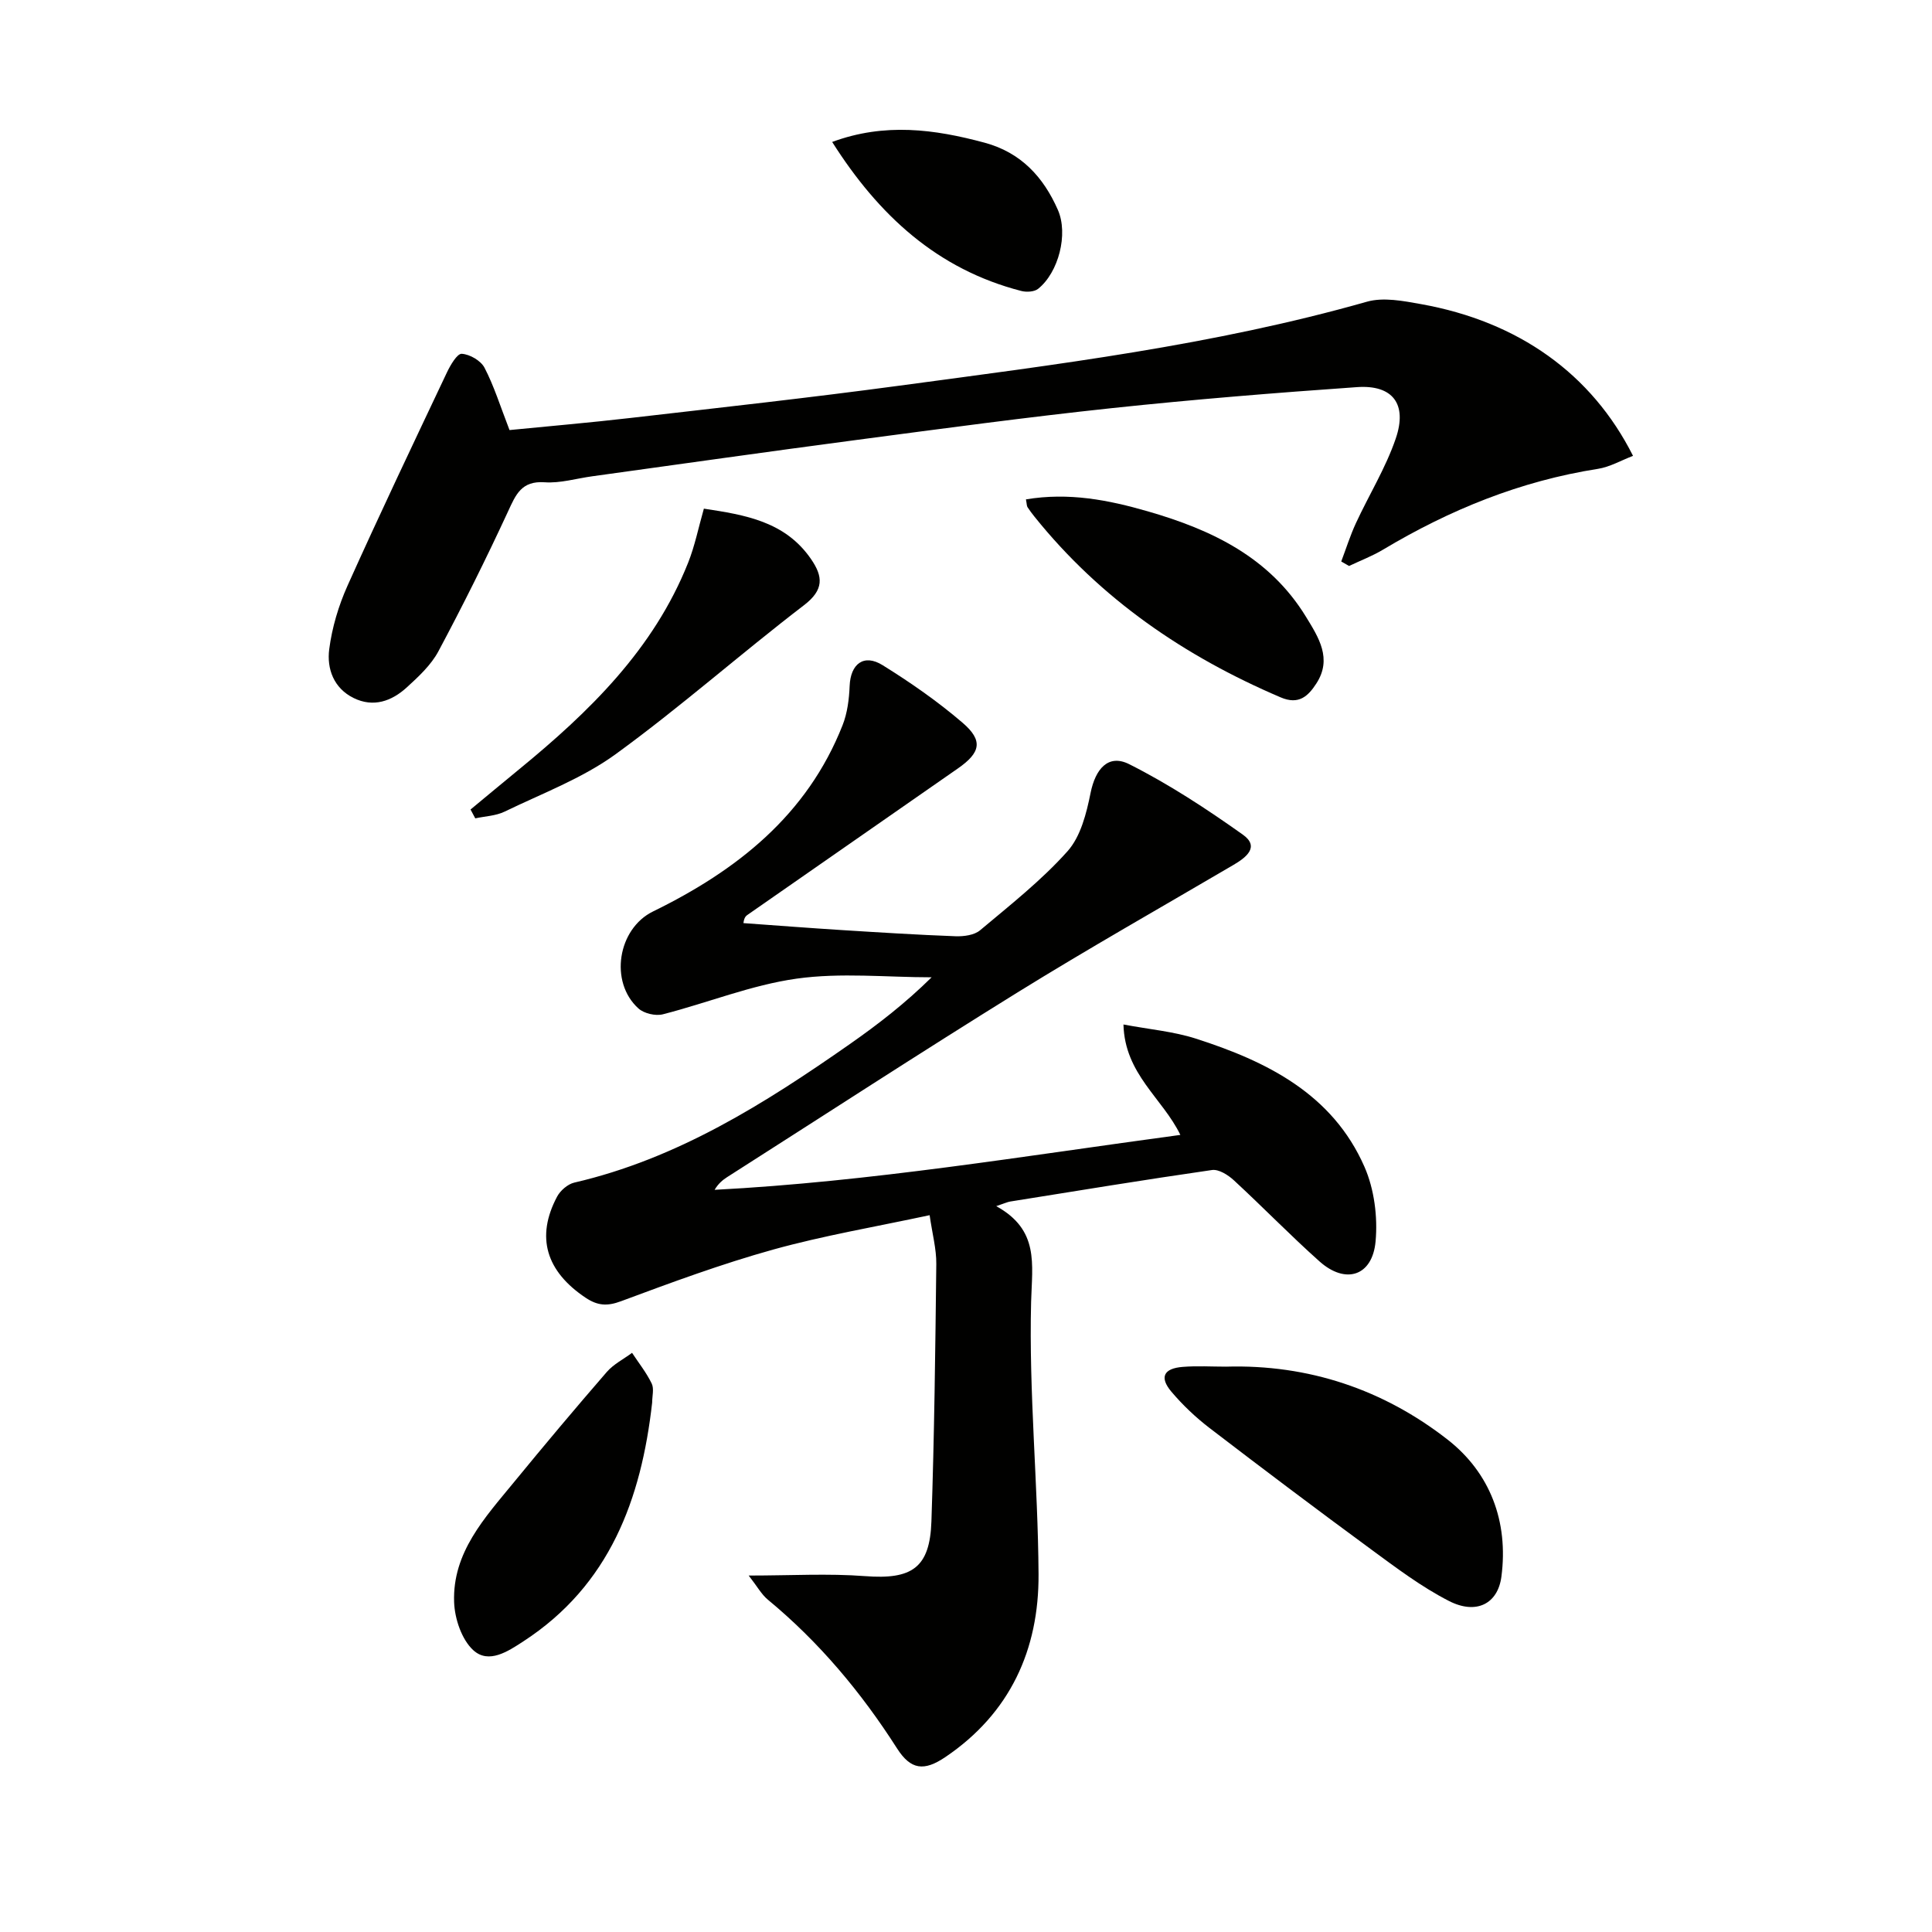
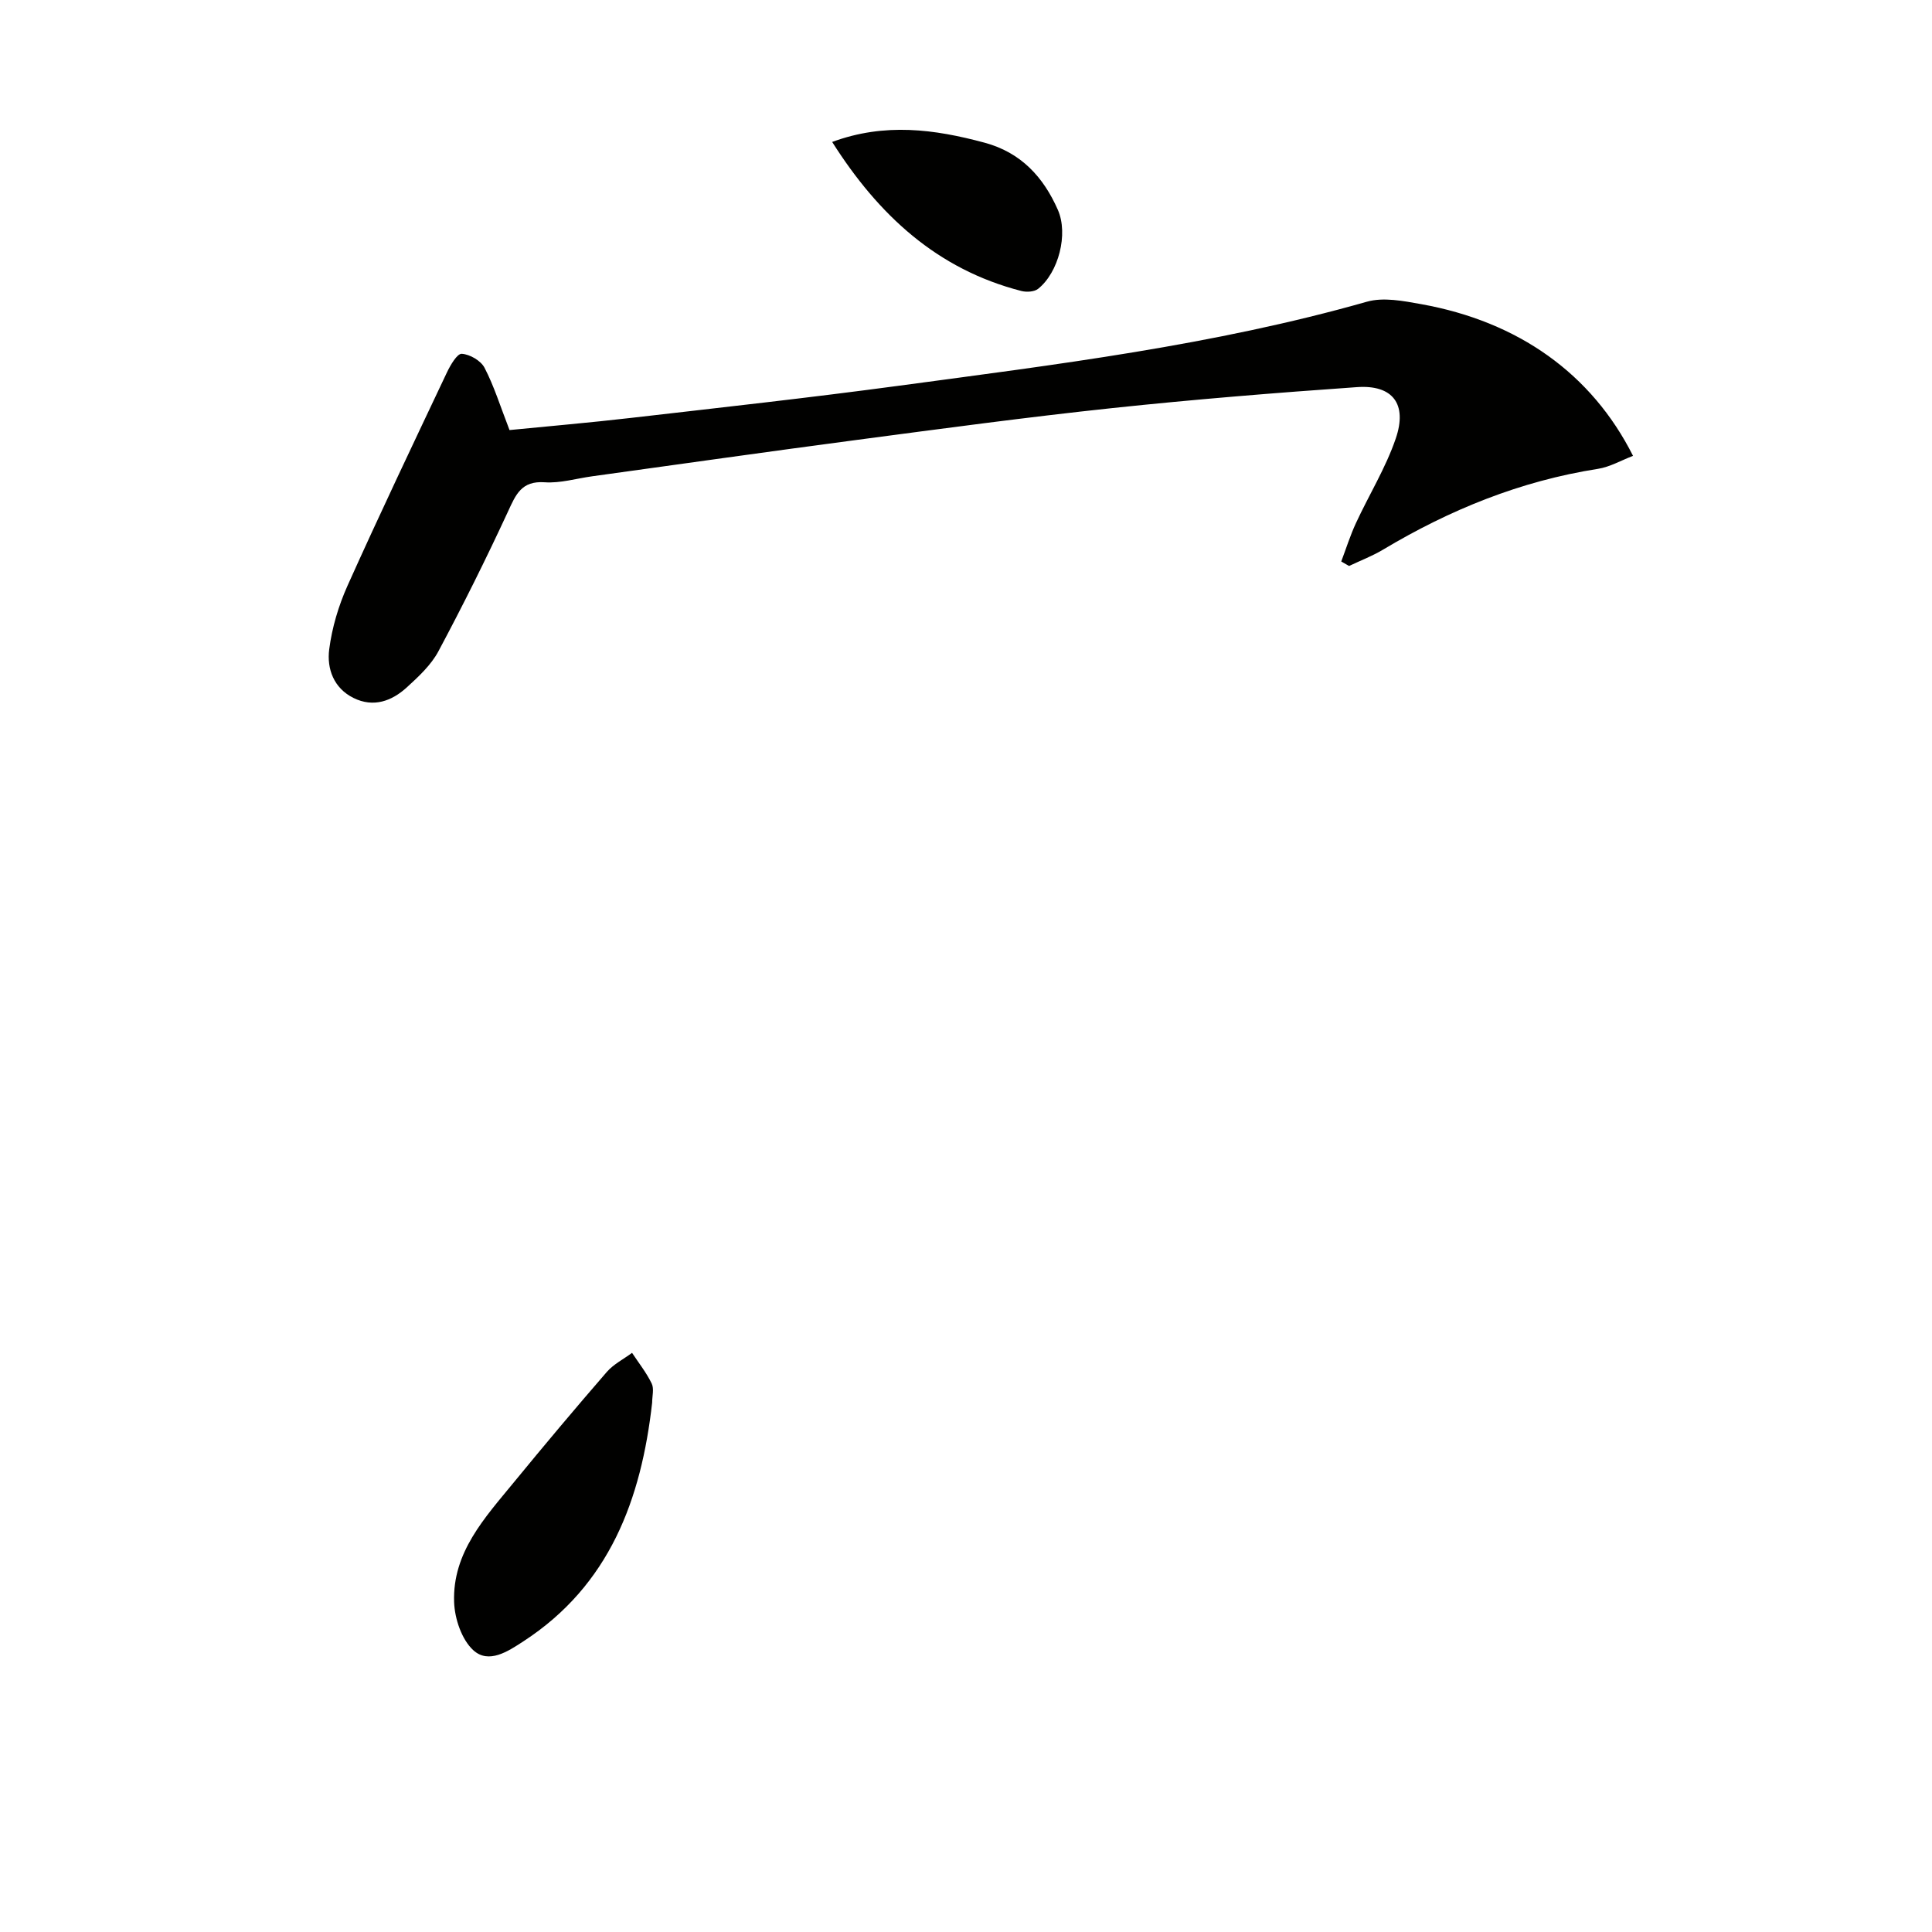
<svg xmlns="http://www.w3.org/2000/svg" enable-background="new 0 0 400 400" viewBox="0 0 400 400">
  <g fill="#010100">
-     <path d="m206.26 249.72c8.94 4.93 7.43 11.94 7.22 19.84-.48 18.75 1.42 37.54 1.54 56.33.1 15.66-5.9 28.84-19.29 37.89-4.41 2.98-7.16 2.67-10.02-1.81-7.41-11.6-16.11-21.99-26.73-30.77-1.32-1.09-2.19-2.72-3.97-5 8.81 0 16.49-.46 24.09.12 9.66.74 13.42-1.67 13.74-11.34.6-17.76.81-35.53 1.01-53.3.03-3.09-.82-6.19-1.38-10.09-11.12 2.39-21.91 4.21-32.39 7.12-10.68 2.97-21.12 6.83-31.52 10.7-2.87 1.07-4.85.91-7.29-.71-8.21-5.48-10.38-12.58-5.93-20.95.67-1.26 2.19-2.58 3.54-2.9 21.38-4.95 39.48-16.38 57.12-28.72 5.83-4.08 11.46-8.44 16.88-13.79-9.33 0-18.81-1.01-27.96.28-9.38 1.32-18.42 5.01-27.68 7.38-1.52.39-3.92-.17-5.07-1.22-6.07-5.49-4.26-16.51 3.03-20.07 17.36-8.49 31.89-19.92 39.24-38.55 1-2.53 1.36-5.41 1.47-8.16.19-4.55 2.94-6.7 6.83-4.28 5.76 3.58 11.4 7.5 16.54 11.91 4.33 3.71 3.74 6.2-.96 9.47-14.48 10.06-28.94 20.14-43.41 30.21-.4.28-.83.51-.99 1.81 6.83.49 13.67 1.02 20.5 1.45 7.8.49 15.6.98 23.41 1.27 1.71.06 3.88-.22 5.09-1.24 6.23-5.23 12.7-10.32 18.09-16.35 2.73-3.05 3.93-7.85 4.78-12.07 1-4.98 3.66-8.15 8.01-5.96 8.21 4.13 15.99 9.24 23.5 14.57 3.57 2.53.72 4.73-1.94 6.29-14.91 8.75-29.96 17.27-44.66 26.37-20.21 12.52-40.13 25.49-60.17 38.27-.95.61-1.82 1.35-2.58 2.62 32.28-1.68 64.06-7.01 96.43-11.37-3.67-7.59-11.51-12.56-11.78-22.86 5.41 1.02 10.34 1.44 14.94 2.91 14.73 4.72 28.33 11.45 34.96 26.56 2.03 4.63 2.76 10.37 2.3 15.43-.65 7.19-6.2 8.97-11.6 4.16-6.08-5.42-11.76-11.29-17.75-16.81-1.19-1.1-3.12-2.32-4.52-2.12-13.96 2.01-27.88 4.3-41.81 6.53-.55.09-1.1.36-2.86.95z" />
    <path d="m105.49 89.04c8.06-.8 16.63-1.53 25.17-2.52 18.47-2.13 36.96-4.17 55.39-6.65 32.56-4.38 65.19-8.38 96.94-17.4 3.44-.98 7.57-.16 11.25.5 20.14 3.61 35.32 14.43 43.86 31.41-2.46.94-4.78 2.3-7.26 2.69-16.01 2.5-30.67 8.46-44.5 16.73-2.22 1.33-4.68 2.26-7.03 3.38-.54-.31-1.08-.62-1.62-.93 1-2.65 1.85-5.37 3.04-7.94 2.71-5.86 6.17-11.44 8.24-17.5 2.46-7.18-.64-11.18-8.02-10.66-16.9 1.18-33.81 2.55-50.66 4.34-17.67 1.88-35.28 4.26-52.9 6.59-18.27 2.41-36.52 5.01-54.77 7.53-3.29.45-6.62 1.47-9.86 1.24-4.79-.33-5.96 2.52-7.59 6.07-4.52 9.77-9.33 19.43-14.4 28.92-1.52 2.85-4.1 5.24-6.54 7.47-3.13 2.86-6.92 4.23-11.03 2.2s-5.56-6.05-5.04-10.08c.58-4.5 1.94-9.05 3.8-13.19 6.65-14.81 13.63-29.47 20.58-44.15.72-1.51 2.11-3.9 3.06-3.84 1.67.1 3.95 1.42 4.71 2.88 1.97 3.78 3.24 7.9 5.18 12.91z" />
-     <path d="m253.84 282.95c17.07-.5 32.58 4.74 45.85 15.09 8.8 6.86 12.66 16.96 11.16 28.39-.74 5.62-5.19 7.93-10.85 5.04-5.69-2.91-10.9-6.85-16.09-10.66-11.25-8.26-22.4-16.66-33.48-25.15-2.88-2.21-5.58-4.77-7.92-7.54-2.5-2.97-1.59-4.81 2.36-5.12 2.97-.24 5.98-.05 8.97-.05z" />
    <path d="m135.02 290.4c-2.25 20.01-8.8 37.8-26.64 49.41-3.19 2.08-7.21 4.78-10.41 1.83-2.39-2.21-3.83-6.5-3.95-9.93-.37-10.29 6.36-17.48 12.36-24.8 6.31-7.7 12.72-15.33 19.24-22.85 1.4-1.62 3.48-2.66 5.24-3.97 1.39 2.11 2.98 4.11 4.07 6.36.52 1.08.09 2.62.09 3.95z" />
-     <path d="m97.42 167.6c3.36-2.78 6.71-5.58 10.08-8.34 14.53-11.91 27.84-24.84 34.97-42.76 1.39-3.49 2.13-7.24 3.26-11.19 8.52 1.29 16.84 2.64 22.2 10.46 2.48 3.61 2.69 6.34-1.46 9.52-13.17 10.09-25.62 21.13-39.03 30.87-6.9 5.01-15.2 8.11-22.97 11.88-1.82.88-4.03.95-6.07 1.39-.32-.62-.65-1.23-.98-1.83z" />
-     <path d="m212.41 103.39c8.89-1.48 17.07.12 25.24 2.48 13.25 3.82 25.21 9.52 32.74 21.83 2.6 4.25 5.49 8.67 2.14 13.82-1.69 2.6-3.62 4.48-7.39 2.86-19.91-8.5-37.28-20.38-50.93-37.37-.52-.65-1.02-1.31-1.47-2-.17-.25-.14-.63-.33-1.62z" />
    <path d="m172.29 29.39c10.9-4.03 21.19-2.64 31.55.15 7.54 2.03 12.19 7.11 15.18 13.91 2.2 5 .15 12.96-4.09 16.35-.79.63-2.41.72-3.49.44-17.39-4.48-29.51-15.65-39.15-30.85z" />
  </g>
</svg>